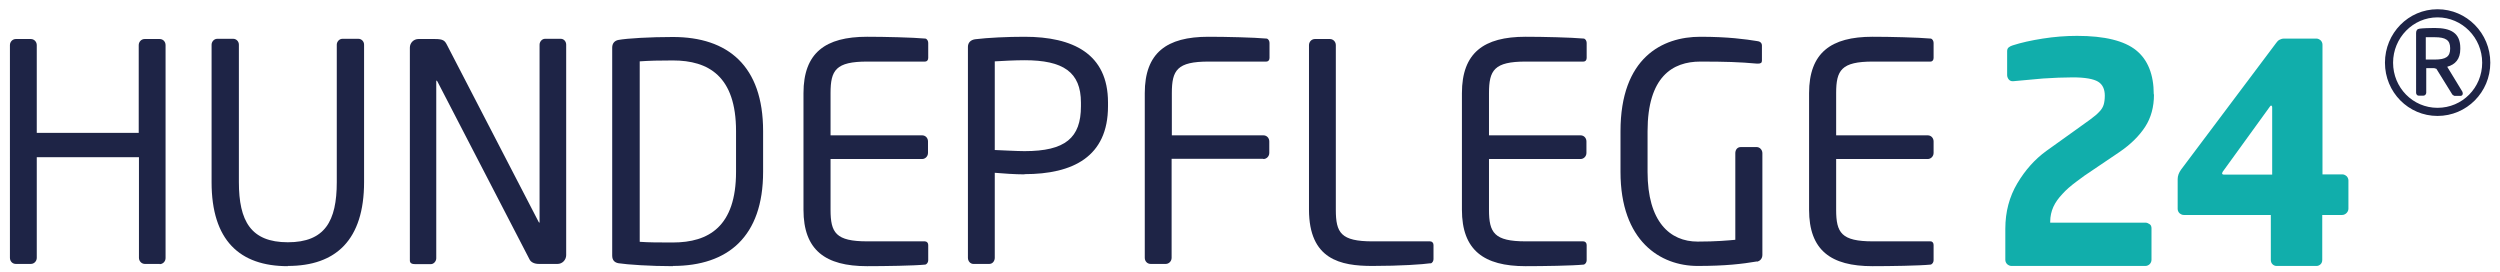
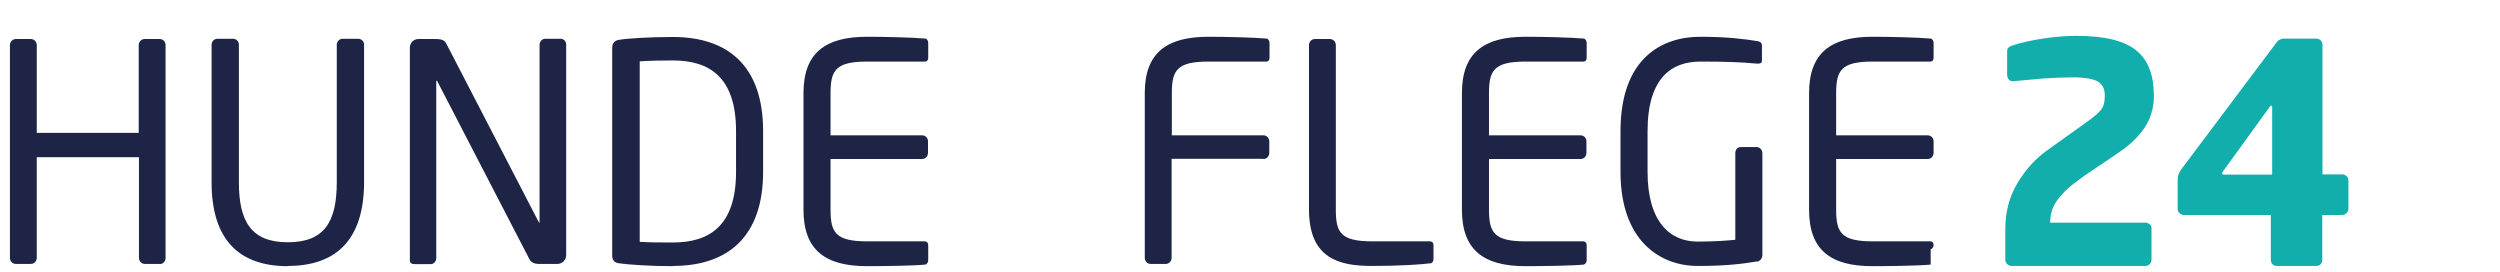
<svg xmlns="http://www.w3.org/2000/svg" id="Ebene_1" viewBox="0 0 110.83 12.05">
  <defs>
    <style>.cls-1{fill:none;}.cls-1,.cls-2,.cls-3{stroke-width:0px;}.cls-2{fill:#1e2446;}.cls-3{fill:#11aeab;}</style>
  </defs>
  <path class="cls-2" d="m7.09,11.7h-.67c-.14,0-.26-.12-.26-.27v-4.46H1.63v4.46c0,.15-.12.27-.26.27h-.67c-.15,0-.26-.12-.26-.27V2c0-.15.12-.27.26-.27h.67c.14,0,.26.12.26.27v3.89h4.52V2c0-.15.12-.27.26-.27h.67c.15,0,.26.12.26.27v9.44c0,.15-.12.27-.26.27Z" />
  <path class="cls-2" d="m12.76,11.8c-2.14,0-3.38-1.15-3.38-3.72V1.98c0-.13.11-.26.25-.26h.71c.13,0,.25.11.25.26v6.09c0,1.73.53,2.67,2.17,2.67s2.17-.93,2.17-2.67V1.98c0-.13.11-.26.25-.26h.71c.13,0,.25.11.25.26v6.09c0,2.56-1.24,3.72-3.38,3.72Z" />
  <path class="cls-2" d="m24.71,11.7h-.82c-.21,0-.36-.08-.42-.21l-4.08-7.88s-.03-.04-.04-.04-.01.01-.01.04v7.84c0,.13-.11.26-.24.26h-.69c-.13,0-.24-.03-.24-.16V2.11c0-.21.17-.38.38-.38h.73c.37,0,.44.07.54.27l4.06,7.84.03.04s.01-.03.01-.04V1.98c0-.13.11-.26.24-.26h.7c.14,0,.24.12.24.26v9.33c0,.21-.17.39-.38.39Z" />
  <path class="cls-2" d="m29.83,11.8c-1,0-2.02-.07-2.41-.13-.17-.03-.28-.13-.28-.34V2.11c0-.19.11-.31.28-.34.38-.07,1.4-.13,2.41-.13,2.44,0,4,1.28,4,4.17v1.81c0,2.87-1.56,4.17-4,4.17Zm2.8-5.99c0-2.43-1.22-3.13-2.8-3.13-.62,0-1.03.01-1.47.04v8c.42.03.85.03,1.47.03,1.59,0,2.8-.71,2.8-3.13v-1.81Z" />
  <path class="cls-2" d="m41.02,11.73c-.5.05-1.8.07-2.58.07-1.85,0-2.82-.71-2.82-2.5v-5.17c0-1.79.97-2.5,2.82-2.5.78,0,2.02.03,2.58.08.08.01.13.11.13.19v.67c0,.09-.05.16-.15.16h-2.55c-1.4,0-1.63.38-1.63,1.4v1.87h4.06c.15,0,.26.12.26.27v.51c0,.15-.12.27-.26.27h-4.06v2.25c0,1.02.23,1.4,1.63,1.4h2.55c.09,0,.15.07.15.16v.68c0,.08-.05.17-.13.19Z" />
-   <path class="cls-2" d="m45.42,7.73c-.42,0-.98-.04-1.32-.07v3.77c0,.13-.09.27-.24.27h-.71c-.13,0-.24-.12-.24-.27V2.08c0-.19.12-.31.32-.34.57-.07,1.43-.11,2.19-.11,2.14,0,3.7.75,3.7,2.91v.17c0,2.24-1.56,3.01-3.7,3.01Zm2.5-3.18c0-1.36-.79-1.88-2.5-1.88-.41,0-1,.03-1.32.05v3.93c.3.01.98.05,1.32.05,1.81,0,2.5-.59,2.5-1.99v-.17Z" />
  <path class="cls-2" d="m56,7.04h-4.06v4.39c0,.15-.12.27-.26.27h-.67c-.15,0-.26-.12-.26-.27v-7.3c0-1.79.97-2.5,2.82-2.5.78,0,2.02.03,2.58.08.08.01.13.11.13.19v.67c0,.09-.05.16-.15.16h-2.55c-1.4,0-1.63.38-1.63,1.4v1.87h4.06c.15,0,.26.12.26.27v.51c0,.15-.12.27-.26.27Z" />
  <path class="cls-2" d="m63.42,11.67c-.34.05-1.33.12-2.58.12-1.41,0-2.81-.28-2.81-2.5V2c0-.15.12-.27.26-.27h.67c.14,0,.26.12.26.27v7.3c0,1.02.22,1.4,1.63,1.4h2.55c.09,0,.15.07.15.16v.63c0,.08-.05.17-.13.19Z" />
  <path class="cls-2" d="m70.21,11.73c-.5.05-1.8.07-2.58.07-1.85,0-2.82-.71-2.82-2.5v-5.17c0-1.79.97-2.5,2.82-2.5.78,0,2.02.03,2.58.08.08.01.13.11.13.19v.67c0,.09-.05.16-.15.16h-2.55c-1.4,0-1.63.38-1.63,1.4v1.87h4.06c.15,0,.26.12.26.27v.51c0,.15-.12.27-.26.27h-4.06v2.25c0,1.02.23,1.4,1.63,1.4h2.55c.09,0,.15.07.15.16v.68c0,.08-.05.17-.13.19Z" />
  <path class="cls-2" d="m77.89,11.59c-.65.11-1.39.2-2.63.2-1.65,0-3.42-1.1-3.42-4.17v-1.8c0-3.26,1.85-4.19,3.54-4.19,1.23,0,2.01.11,2.51.19.12.01.22.07.22.2v.67c0,.09-.05.13-.17.13h-.05c-.78-.07-1.39-.09-2.51-.09-1.23,0-2.34.67-2.34,3.09v1.8c0,2.21.99,3.09,2.22,3.09.81,0,1.35-.05,1.67-.08v-3.84c0-.15.09-.27.24-.27h.71c.13,0,.25.12.25.27v4.51c0,.15-.09.27-.24.3Z" />
-   <path class="cls-2" d="m85.59,11.73c-.5.05-1.8.07-2.58.07-1.85,0-2.81-.71-2.81-2.5v-5.17c0-1.79.97-2.5,2.81-2.5.78,0,2.02.03,2.58.08.08.01.13.11.13.19v.67c0,.09-.05.16-.14.16h-2.55c-1.4,0-1.63.38-1.63,1.4v1.87h4.06c.15,0,.26.12.26.27v.51c0,.15-.12.27-.26.27h-4.06v2.25c0,1.02.23,1.4,1.63,1.4h2.55c.09,0,.14.07.14.16v.68c0,.08-.05.17-.13.19Z" />
-   <path class="cls-2" d="m108.06,5.14c-1.29,0-2.33-1.05-2.33-2.36s1.04-2.37,2.33-2.37,2.34,1.06,2.34,2.37-1.05,2.36-2.34,2.36Zm0-4.37c-1.09,0-1.97.91-1.97,2.01s.87,2,1.97,2,1.98-.89,1.98-2-.89-2.01-1.98-2.01Zm.99,3.48h-.24s-.09-.04-.1-.07l-.7-1.13-.1-.03h-.35v1.09c0,.06-.05.13-.12.13h-.22c-.07,0-.11-.07-.11-.13V1.46c0-.11.05-.18.16-.19.13-.02.47-.03.66-.03.72,0,1.14.22,1.14.89v.04c0,.45-.22.69-.58.79l.67,1.1s.02.05.02.08c0,.06-.03.11-.1.11Zm-.43-2.12c0-.35-.2-.48-.68-.48h-.4v.99c.09,0,.33,0,.4,0,.49,0,.68-.13.68-.48v-.04Z" />
+   <path class="cls-2" d="m85.59,11.73c-.5.05-1.8.07-2.58.07-1.85,0-2.81-.71-2.81-2.5v-5.17c0-1.79.97-2.5,2.81-2.5.78,0,2.02.03,2.58.08.08.01.13.11.13.19v.67c0,.09-.05.16-.14.16h-2.55c-1.4,0-1.63.38-1.63,1.4v1.87h4.06c.15,0,.26.12.26.27v.51c0,.15-.12.27-.26.27h-4.06v2.25c0,1.02.23,1.4,1.63,1.4h2.55c.09,0,.14.07.14.16c0,.08-.05.17-.13.19Z" />
  <path class="cls-3" d="m95.49,4.19c0,.55-.13,1.03-.39,1.43-.26.4-.64.78-1.14,1.12l-1.14.77c-.29.19-.55.37-.78.55-.24.18-.44.35-.61.54-.17.18-.31.37-.4.57-.09.2-.14.42-.14.65v.05h4.22c.07,0,.13.03.19.07s.08.11.08.18v1.4c0,.07-.03.14-.08.19-.05.05-.12.08-.19.08h-5.94c-.07,0-.13-.03-.19-.08-.05-.05-.08-.12-.08-.19v-1.38c0-.75.18-1.42.53-2.01.35-.59.78-1.07,1.29-1.44l1.23-.88c.29-.21.53-.38.71-.51.18-.13.32-.25.41-.35.1-.1.16-.21.19-.31.03-.1.05-.24.05-.4,0-.29-.1-.5-.3-.62s-.57-.19-1.12-.19c-.41,0-.85.02-1.32.05-.47.04-.91.08-1.32.12h-.03c-.07,0-.13-.03-.17-.08s-.07-.12-.07-.19v-1.06c0-.07.02-.13.07-.17s.11-.07.18-.09c.37-.12.82-.22,1.33-.3s1.02-.12,1.52-.12c1.23,0,2.1.22,2.62.64s.78,1.08.78,1.95Z" />
  <path class="cls-3" d="m104.02,9.45c-.05.05-.12.08-.19.08h-.88v1.99c0,.07-.02.14-.07.19-.05.05-.11.08-.18.08h-1.78c-.07,0-.13-.03-.18-.08-.05-.05-.07-.12-.07-.19v-1.99h-3.86c-.07,0-.13-.03-.19-.08-.05-.05-.08-.12-.08-.19v-1.32c0-.14.05-.28.15-.42l4.22-5.62c.04-.06.09-.11.15-.14s.12-.05.2-.05h1.43c.07,0,.13.03.19.08.05.05.08.12.08.19v5.75h.88c.07,0,.13.03.19.08.05.05.08.12.08.19v1.25c0,.07-.03.14-.08.19Zm-3.29-4.69c0-.05-.02-.08-.05-.08,0,0-.02,0-.04.03l-2.1,2.9s-.03.05-.03.08.03.05.08.05h2.14v-2.98Z" />
  <rect class="cls-1" x="85.72" y="1.64" width="3.17" height="10.16" />
</svg>